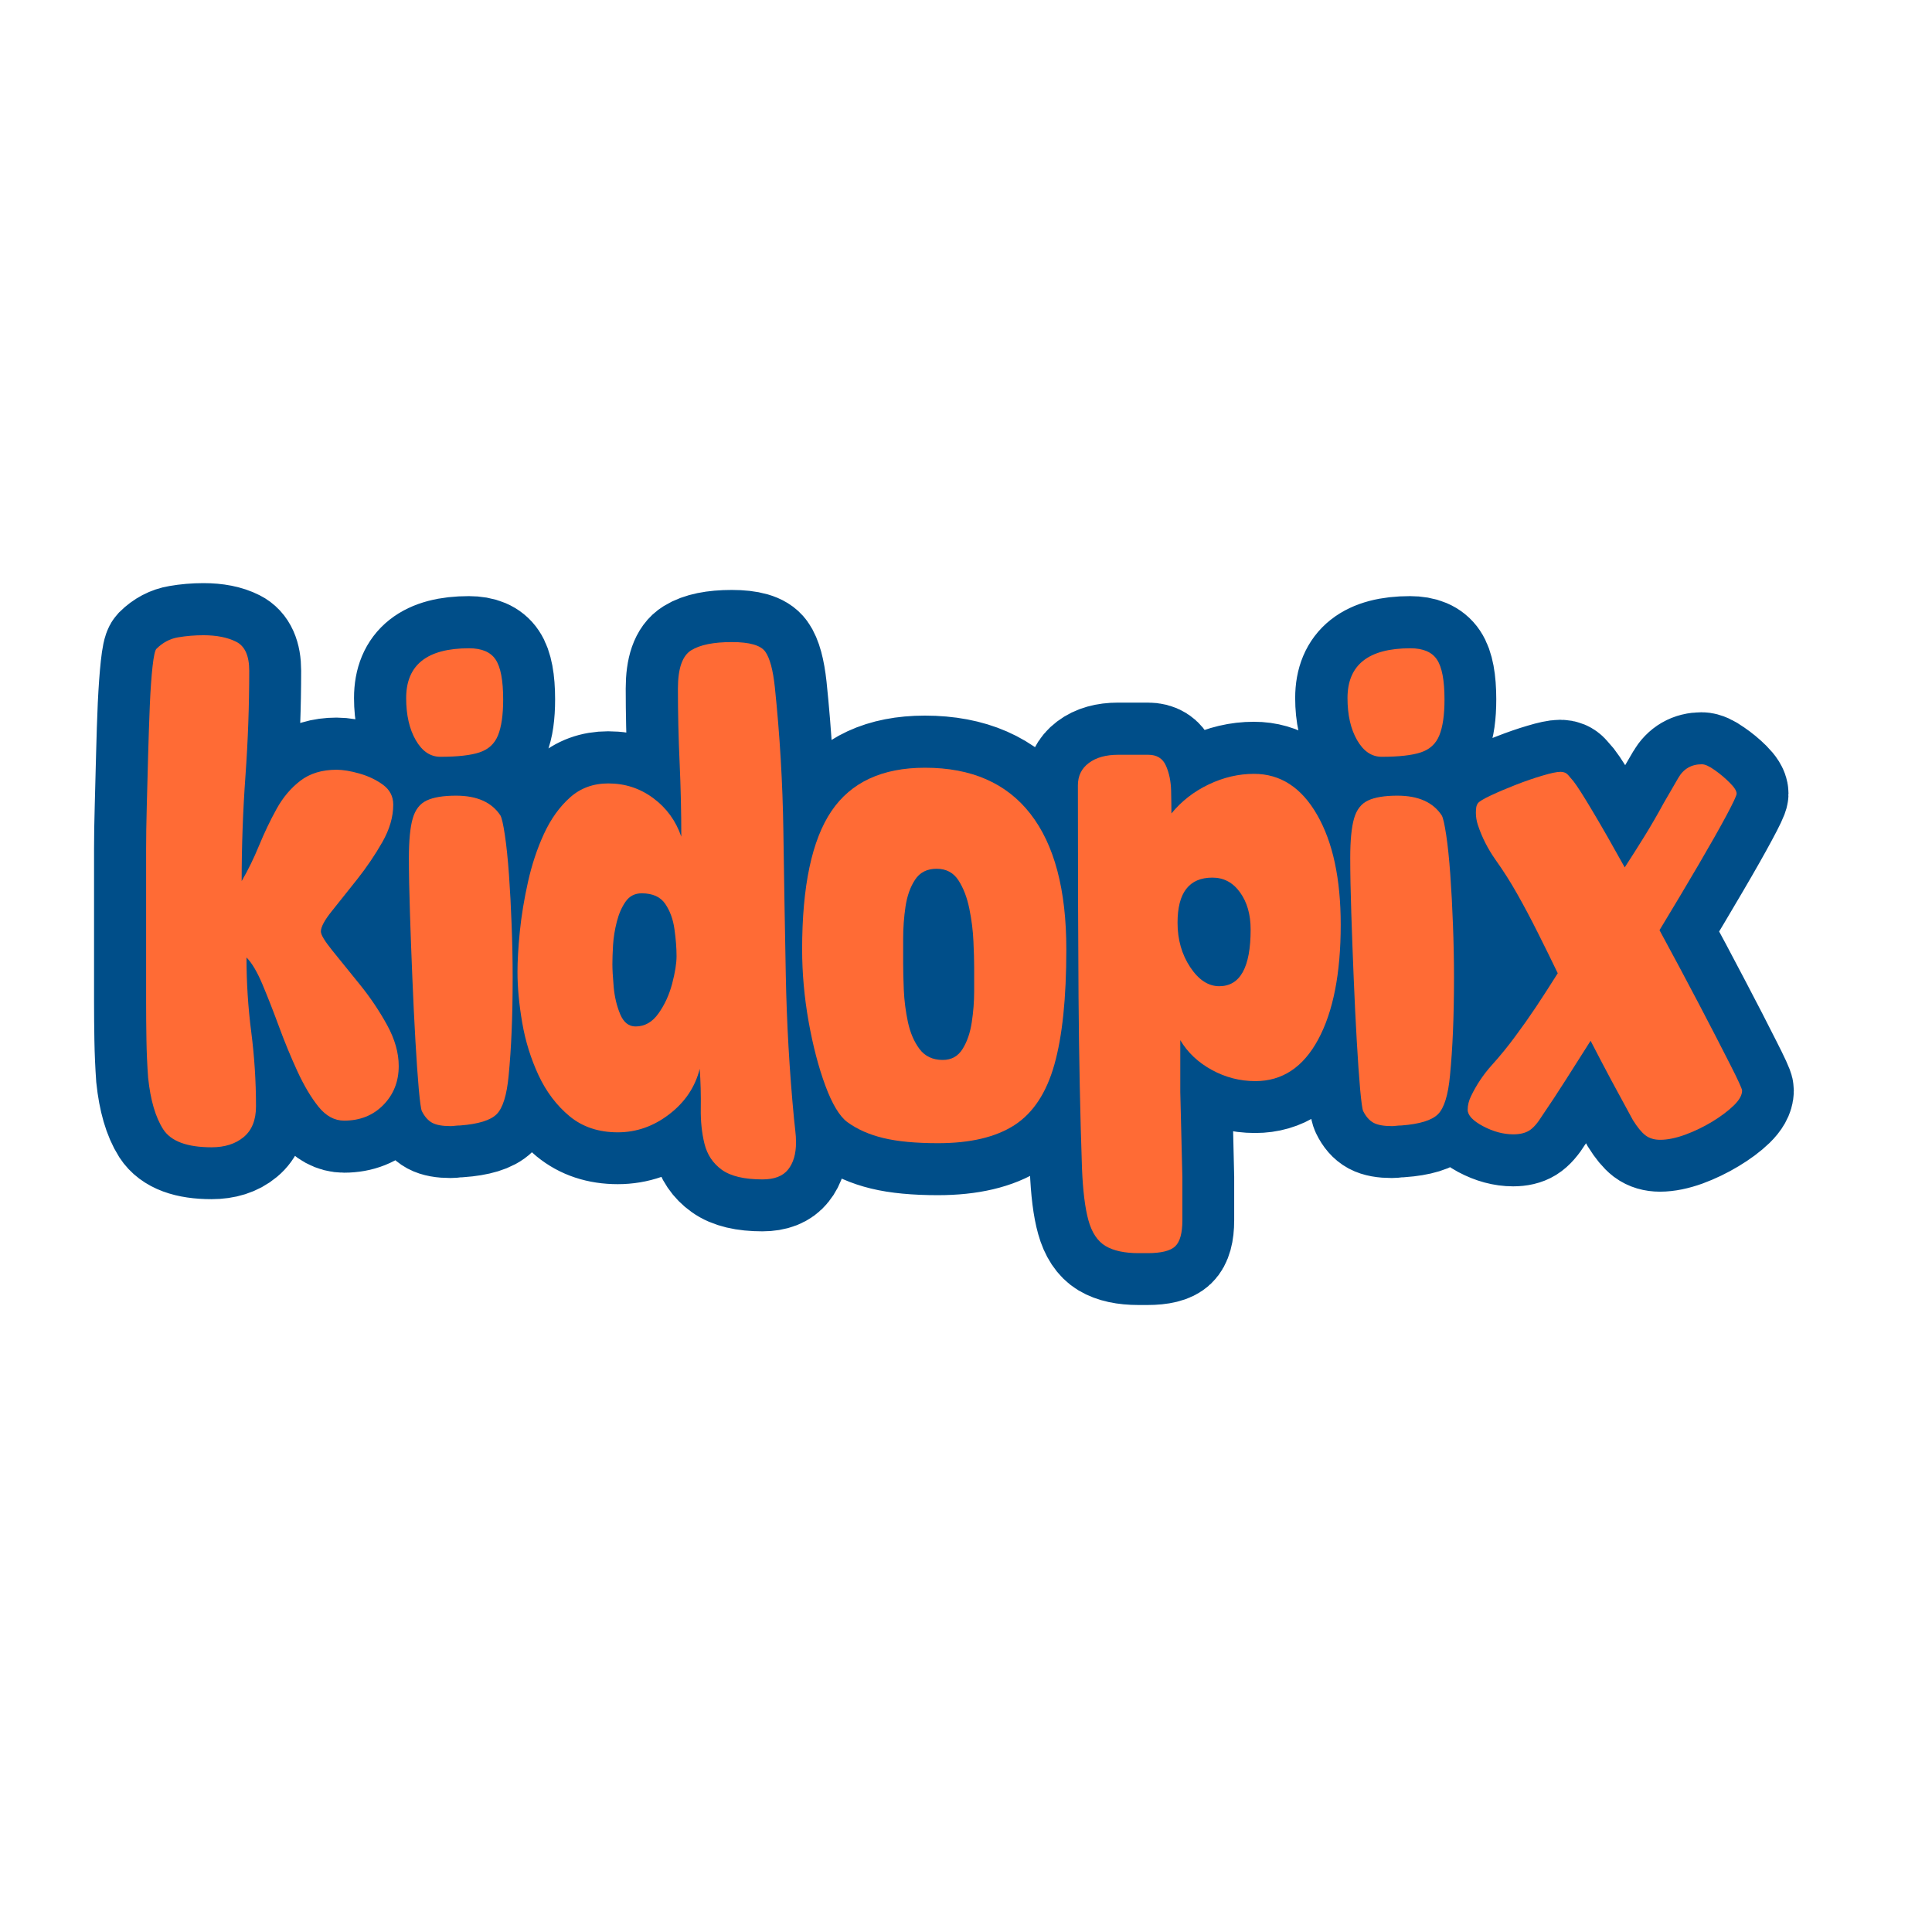
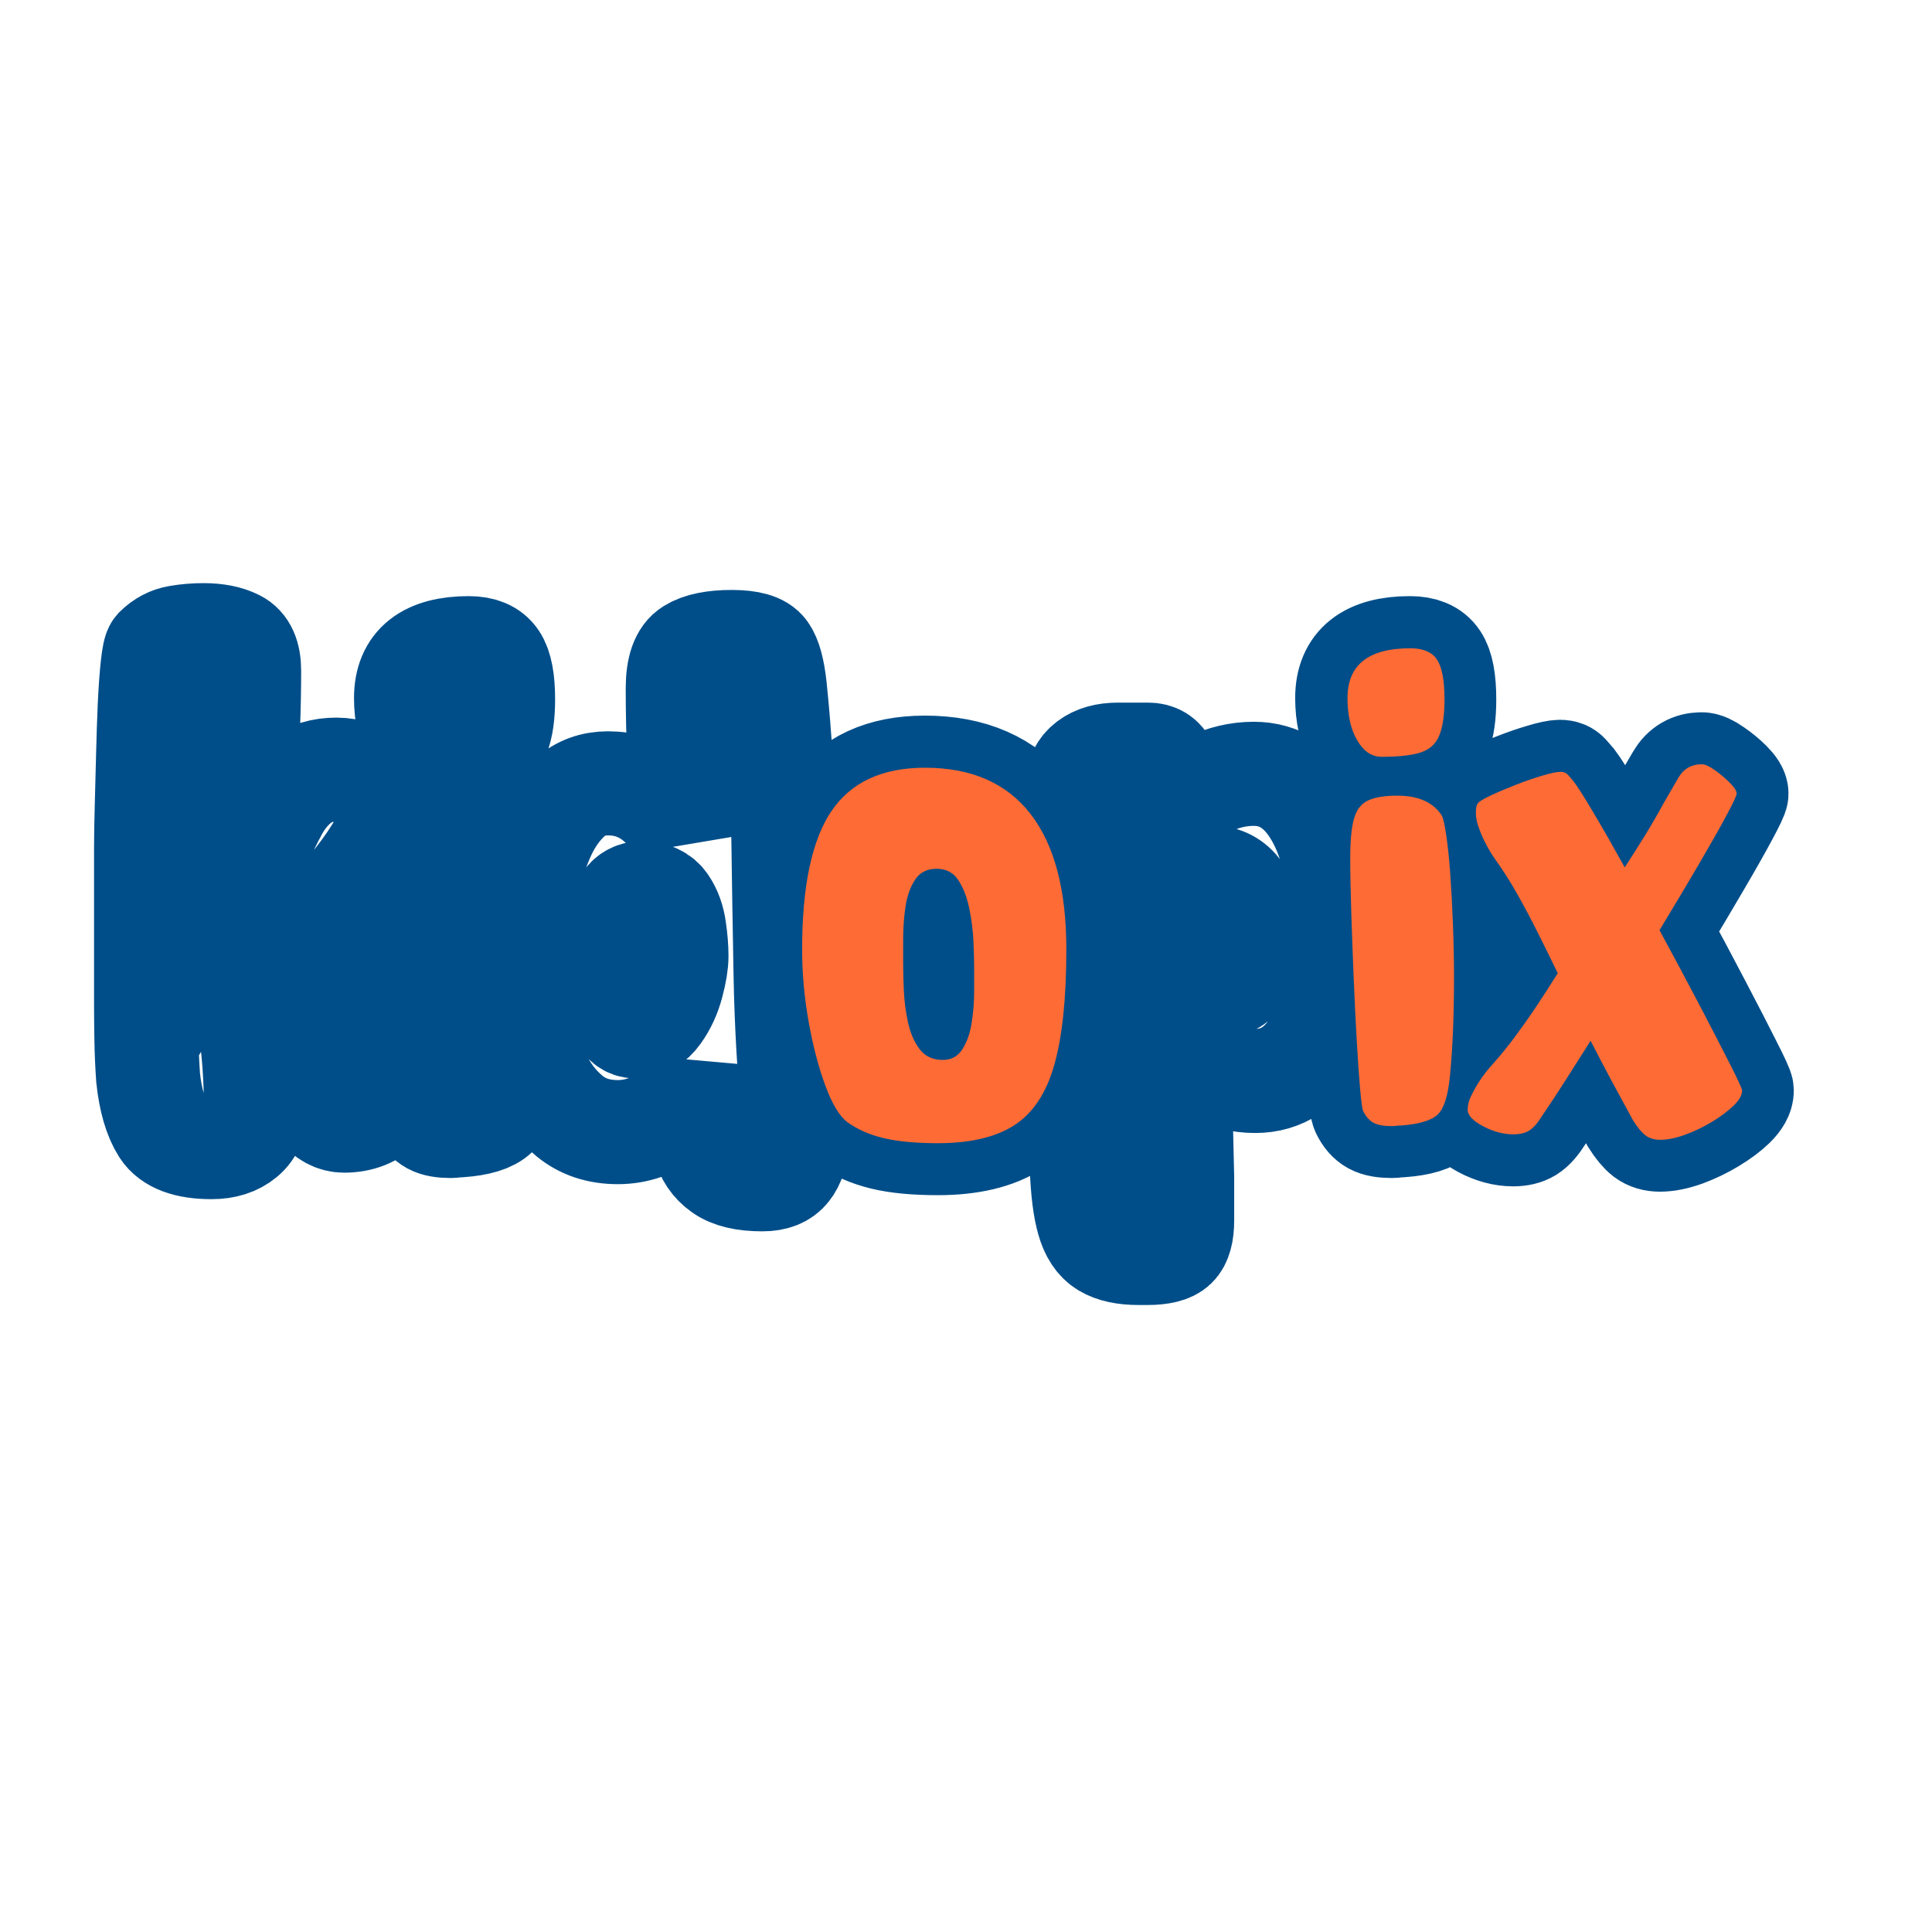
<svg xmlns="http://www.w3.org/2000/svg" width="500" zoomAndPan="magnify" viewBox="0 0 375 375" height="500" preserveAspectRatio="xMidYMid meet" version="1.0">
  <defs>
    <g />
  </defs>
  <path stroke-linecap="butt" transform="matrix(1.006, 0, 0, 1.006, 21.454, 94.932)" fill="none" stroke-linejoin="miter" d="M 19.499 126.96 C 14.763 126.96 11.646 125.803 10.143 123.489 C 8.664 121.152 7.701 117.84 7.251 113.554 C 7.08 111.089 6.971 108.655 6.929 106.256 C 6.886 103.833 6.863 101.387 6.863 98.922 L 6.863 73.652 C 6.863 73.031 6.863 71.603 6.863 69.374 C 6.863 67.122 6.905 64.424 6.995 61.272 C 7.08 58.1 7.165 54.808 7.251 51.399 C 7.336 47.971 7.441 44.745 7.573 41.725 C 7.721 38.681 7.903 36.173 8.117 34.201 C 8.334 32.229 8.567 31.103 8.827 30.823 C 10.069 29.6 11.475 28.863 13.039 28.603 C 14.623 28.327 16.254 28.187 17.923 28.187 C 20.478 28.187 22.578 28.603 24.228 29.441 C 25.897 30.276 26.736 32.139 26.736 35.035 C 26.736 41.81 26.488 48.581 25.994 55.355 C 25.525 62.107 25.288 68.862 25.288 75.613 C 26.53 73.513 27.656 71.23 28.665 68.765 C 29.671 66.299 30.785 63.951 32.008 61.722 C 33.25 59.47 34.796 57.65 36.64 56.256 C 38.48 54.843 40.809 54.132 43.616 54.132 C 44.839 54.132 46.306 54.381 48.022 54.874 C 49.735 55.344 51.245 56.074 52.553 57.06 C 53.885 58.026 54.549 59.288 54.549 60.853 C 54.549 63.232 53.842 65.655 52.425 68.12 C 51.031 70.566 49.412 72.954 47.572 75.291 C 45.728 77.605 44.097 79.643 42.684 81.401 C 41.291 83.156 40.592 84.476 40.592 85.354 C 40.592 85.975 41.333 87.209 42.812 89.053 C 44.311 90.897 46.07 93.072 48.085 95.579 C 50.099 98.068 51.858 100.669 53.357 103.394 C 54.859 106.116 55.608 108.752 55.608 111.303 C 55.608 114.28 54.611 116.788 52.619 118.826 C 50.647 120.841 48.127 121.851 45.064 121.851 C 43.22 121.851 41.57 120.95 40.11 119.149 C 38.674 117.347 37.315 115.065 36.026 112.3 C 34.765 109.532 33.573 106.663 32.458 103.682 C 31.364 100.681 30.315 97.979 29.306 95.579 C 28.301 93.157 27.272 91.422 26.22 90.369 C 26.22 95.195 26.522 99.974 27.12 104.711 C 27.741 109.447 28.052 114.238 28.052 119.083 C 28.052 121.719 27.26 123.691 25.672 124.999 C 24.108 126.308 22.05 126.96 19.499 126.96 Z M 57.022 40.308 C 57.022 33.898 61.059 30.695 69.142 30.695 C 71.607 30.695 73.323 31.425 74.286 32.881 C 75.253 34.317 75.734 36.88 75.734 40.564 C 75.734 43.565 75.4 45.883 74.736 47.509 C 74.096 49.116 72.916 50.211 71.2 50.79 C 69.484 51.368 66.956 51.659 63.614 51.659 C 61.684 51.659 60.096 50.588 58.854 48.445 C 57.631 46.279 57.022 43.565 57.022 40.308 Z M 77.567 94.197 C 77.567 98.142 77.501 101.624 77.372 104.648 C 77.244 107.669 77.05 110.499 76.794 113.135 C 76.429 116.909 75.66 119.393 74.48 120.597 C 73.3 121.773 70.955 122.491 67.438 122.748 C 67.096 122.748 66.762 122.771 66.44 122.814 C 66.141 122.856 65.861 122.88 65.605 122.88 C 64.017 122.88 62.829 122.662 62.037 122.235 C 61.242 121.804 60.589 121.055 60.077 119.983 C 59.883 119.642 59.677 118.248 59.463 115.806 C 59.25 113.341 59.036 110.22 58.823 106.446 C 58.606 102.653 58.404 98.612 58.21 94.325 C 58.039 90.016 57.887 85.827 57.759 81.755 C 57.631 77.659 57.569 74.122 57.569 71.144 C 57.569 67.798 57.802 65.271 58.276 63.555 C 58.769 61.839 59.669 60.682 60.974 60.084 C 62.305 59.463 64.192 59.148 66.634 59.148 C 70.687 59.148 73.548 60.426 75.218 62.976 C 75.478 63.403 75.753 64.657 76.056 66.738 C 76.379 68.796 76.646 71.335 76.86 74.359 C 77.073 77.379 77.244 80.606 77.372 84.037 C 77.501 87.466 77.567 90.855 77.567 94.197 Z M 110.119 67.06 C 110.119 62.324 110.003 57.564 109.766 52.785 C 109.553 47.983 109.444 43.212 109.444 38.475 C 109.444 34.616 110.302 32.163 112.018 31.111 C 113.734 30.039 116.346 29.503 119.864 29.503 C 123.272 29.503 125.415 30.124 126.293 31.371 C 127.174 32.59 127.795 34.872 128.16 38.219 C 129.123 47.435 129.67 56.675 129.799 65.934 C 129.927 75.194 130.078 84.453 130.249 93.716 C 130.42 102.975 130.944 112.215 131.825 121.431 C 131.93 122.223 132.027 122.996 132.112 123.745 C 132.198 124.495 132.24 125.267 132.24 126.059 C 132.24 128.249 131.728 129.972 130.699 131.238 C 129.69 132.523 128.052 133.168 125.78 133.168 C 122.263 133.168 119.65 132.546 117.934 131.3 C 116.218 130.081 115.093 128.42 114.557 126.319 C 114.044 124.219 113.807 121.913 113.85 119.405 C 113.893 116.897 113.827 114.37 113.656 111.819 C 112.779 115.332 110.826 118.26 107.805 120.597 C 104.781 122.911 101.47 124.068 97.871 124.068 C 94.183 124.068 91.085 123.039 88.577 120.981 C 86.069 118.924 84.065 116.295 82.567 113.104 C 81.088 109.89 80.036 106.5 79.414 102.944 C 78.813 99.384 78.514 96.115 78.514 93.138 C 78.514 91.014 78.665 88.421 78.964 85.354 C 79.263 82.29 79.787 79.084 80.54 75.741 C 81.29 72.398 82.318 69.3 83.627 66.447 C 84.954 63.597 86.628 61.272 88.643 59.47 C 90.658 57.669 93.111 56.772 96.003 56.772 C 99.265 56.772 102.157 57.716 104.688 59.599 C 107.239 61.485 109.048 63.974 110.119 67.06 Z M 101.279 103.651 C 103.034 103.651 104.506 102.824 105.682 101.174 C 106.885 99.501 107.763 97.594 108.318 95.451 C 108.9 93.285 109.188 91.507 109.188 90.113 C 109.188 88.529 109.048 86.79 108.768 84.903 C 108.512 83.02 107.922 81.401 107.002 80.05 C 106.078 78.676 104.568 77.993 102.467 77.993 C 101.159 77.993 100.13 78.517 99.381 79.569 C 98.632 80.617 98.053 81.914 97.646 83.459 C 97.257 84.981 97.024 86.491 96.939 87.99 C 96.854 89.492 96.807 90.723 96.807 91.689 C 96.807 92.652 96.896 94.1 97.067 96.03 C 97.238 97.959 97.657 99.718 98.321 101.302 C 98.985 102.866 99.971 103.651 101.279 103.651 Z M 133.425 88.797 C 133.425 76.576 135.311 67.681 139.085 62.107 C 142.858 56.535 148.868 53.748 157.122 53.748 C 166.082 53.748 172.868 56.718 177.477 62.654 C 182.085 68.571 184.387 77.286 184.387 88.797 C 184.387 98.184 183.618 105.6 182.073 111.046 C 180.532 116.489 177.958 120.379 174.355 122.717 C 170.756 125.03 165.845 126.191 159.63 126.191 C 155.321 126.191 151.807 125.857 149.086 125.193 C 146.36 124.53 144.035 123.501 142.105 122.107 C 140.607 120.97 139.194 118.625 137.862 115.065 C 136.554 111.505 135.482 107.382 134.647 102.684 C 133.832 97.99 133.425 93.363 133.425 88.797 Z M 159.343 73.233 C 157.499 73.233 156.116 73.94 155.192 75.357 C 154.272 76.75 153.659 78.486 153.36 80.563 C 153.061 82.62 152.91 84.659 152.91 86.674 C 152.91 88.688 152.91 90.319 152.91 91.561 C 152.91 92.87 152.952 94.562 153.038 96.639 C 153.123 98.697 153.383 100.755 153.81 102.816 C 154.261 104.874 155.01 106.609 156.062 108.022 C 157.11 109.416 158.601 110.115 160.531 110.115 C 162.204 110.115 163.477 109.416 164.358 108.022 C 165.236 106.609 165.826 104.893 166.125 102.878 C 166.447 100.863 166.606 98.872 166.606 96.899 C 166.606 94.904 166.606 93.339 166.606 92.202 C 166.606 90.983 166.564 89.341 166.478 87.283 C 166.393 85.206 166.125 83.094 165.675 80.951 C 165.248 78.808 164.541 76.983 163.555 75.485 C 162.588 73.982 161.183 73.233 159.343 73.233 Z M 220.842 114.195 C 217.864 114.195 215.053 113.477 212.417 112.04 C 209.781 110.584 207.766 108.667 206.372 106.287 L 206.372 108.022 C 206.372 109.416 206.372 110.798 206.372 112.172 C 206.372 113.519 206.372 114.905 206.372 116.319 L 206.757 132.779 C 206.757 134.173 206.757 135.547 206.757 136.898 C 206.757 138.269 206.757 139.663 206.757 141.076 C 206.757 143.522 206.299 145.183 205.375 146.061 C 204.455 146.938 202.676 147.381 200.037 147.381 L 198.336 147.381 C 195.611 147.381 193.479 146.919 191.934 145.995 C 190.412 145.075 189.321 143.425 188.658 141.045 C 187.99 138.688 187.574 135.353 187.404 131.044 C 187.058 120.775 186.833 109.738 186.728 97.928 C 186.643 86.115 186.6 72.538 186.6 57.188 C 186.6 55.344 187.295 53.899 188.689 52.847 C 190.102 51.776 192 51.24 194.38 51.24 L 200.169 51.24 C 201.838 51.24 202.975 51.947 203.577 53.364 C 204.198 54.757 204.528 56.353 204.571 58.154 C 204.637 59.952 204.668 61.423 204.668 62.557 C 206.598 60.2 208.989 58.345 211.839 56.997 C 214.688 55.623 217.604 54.936 220.585 54.936 C 225.687 54.936 229.748 57.576 232.772 62.848 C 235.792 68.101 237.302 75.163 237.302 84.037 C 237.302 93.425 235.858 100.801 232.962 106.159 C 230.07 111.516 226.028 114.195 220.842 114.195 Z M 213.865 95.902 C 217.914 95.902 219.941 92.256 219.941 84.969 C 219.941 82.077 219.254 79.685 217.883 77.799 C 216.532 75.912 214.754 74.969 212.545 74.969 C 208.065 74.969 205.825 77.865 205.825 83.649 C 205.825 86.887 206.64 89.737 208.271 92.202 C 209.898 94.667 211.765 95.902 213.865 95.902 Z M 238.611 40.308 C 238.611 33.898 242.652 30.695 250.735 30.695 C 253.2 30.695 254.912 31.425 255.879 32.881 C 256.842 34.317 257.323 36.88 257.323 40.564 C 257.323 43.565 256.993 45.883 256.329 47.509 C 255.685 49.116 254.505 50.211 252.793 50.79 C 251.077 51.368 248.545 51.659 245.203 51.659 C 243.273 51.659 241.689 50.588 240.443 48.445 C 239.224 46.279 238.611 43.565 238.611 40.308 Z M 259.16 94.197 C 259.16 98.142 259.094 101.624 258.965 104.648 C 258.837 107.669 258.643 110.499 258.387 113.135 C 258.022 116.909 257.25 119.393 256.069 120.597 C 254.893 121.773 252.544 122.491 249.031 122.748 C 248.685 122.748 248.355 122.771 248.033 122.814 C 247.734 122.856 247.455 122.88 247.198 122.88 C 245.61 122.88 244.423 122.662 243.627 122.235 C 242.835 121.804 242.182 121.055 241.666 119.983 C 241.472 119.642 241.27 118.248 241.057 115.806 C 240.843 113.341 240.626 110.22 240.412 106.446 C 240.199 102.653 239.993 98.612 239.803 94.325 C 239.632 90.016 239.48 85.827 239.352 81.755 C 239.224 77.659 239.158 74.122 239.158 71.144 C 239.158 67.798 239.395 65.271 239.865 63.555 C 240.358 61.839 241.258 60.682 242.567 60.084 C 243.895 59.463 245.781 59.148 248.227 59.148 C 252.276 59.148 255.138 60.426 256.811 62.976 C 257.067 63.403 257.347 64.657 257.646 66.738 C 257.968 68.796 258.236 71.335 258.449 74.359 C 258.667 77.379 258.837 80.606 258.965 84.037 C 259.094 87.466 259.16 90.855 259.16 94.197 Z M 314.734 116.027 C 314.734 116.909 314.187 117.883 313.092 118.955 C 312.001 120.007 310.619 121.036 308.946 122.041 C 307.273 123.05 305.537 123.885 303.736 124.549 C 301.938 125.193 300.339 125.516 298.945 125.516 C 297.811 125.516 296.868 125.236 296.115 124.677 C 295.366 124.099 294.55 123.113 293.673 121.719 C 292.26 119.168 290.878 116.617 289.527 114.067 C 288.176 111.516 286.836 108.966 285.505 106.415 C 283.835 109.051 282.228 111.582 280.683 114.005 C 279.161 116.427 277.651 118.729 276.148 120.915 C 275.271 122.332 274.436 123.283 273.64 123.776 C 272.872 124.25 271.862 124.487 270.62 124.487 C 268.691 124.487 266.738 123.959 264.766 122.911 C 262.793 121.839 261.807 120.775 261.807 119.727 C 261.807 118.85 262.025 117.969 262.452 117.091 C 263.504 114.905 264.843 112.91 266.47 111.109 C 268.1 109.311 269.622 107.444 271.035 105.514 C 272.344 103.756 273.652 101.892 274.96 99.92 C 276.288 97.948 277.694 95.774 279.173 93.394 C 277.95 90.843 276.676 88.25 275.345 85.614 C 274.036 82.974 272.689 80.435 271.296 77.993 C 270.049 75.784 268.679 73.629 267.18 71.529 C 265.701 69.429 264.564 67.188 263.772 64.809 C 263.512 64.017 263.384 63.225 263.384 62.429 C 263.384 62.087 263.407 61.765 263.45 61.466 C 263.492 61.144 263.601 60.853 263.772 60.596 C 264.047 60.255 264.886 59.75 266.28 59.086 C 267.693 58.422 269.3 57.747 271.101 57.06 C 272.903 56.353 274.607 55.763 276.214 55.293 C 277.845 54.8 279.01 54.552 279.72 54.552 C 280.341 54.552 280.823 54.757 281.164 55.161 C 281.51 55.549 281.863 55.957 282.228 56.384 C 282.911 57.265 284.158 59.226 285.955 62.27 C 287.756 65.29 289.802 68.862 292.097 72.977 C 293.405 70.962 294.69 68.924 295.956 66.866 C 297.241 64.789 298.452 62.697 299.59 60.596 C 300.467 59.098 301.41 57.479 302.42 55.744 C 303.449 53.985 304.97 53.104 306.985 53.104 C 307.583 53.104 308.41 53.48 309.462 54.229 C 310.534 54.959 311.508 55.763 312.385 56.64 C 313.267 57.522 313.705 58.228 313.705 58.764 C 313.705 59.106 313.042 60.511 311.71 62.976 C 310.402 65.418 308.624 68.559 306.372 72.398 C 304.143 76.211 301.624 80.446 298.817 85.097 C 301.538 90.094 304.101 94.892 306.504 99.501 C 308.926 104.113 310.895 107.937 312.42 110.98 C 313.962 114.005 314.734 115.686 314.734 116.027 Z M 314.734 116.027 " stroke="#004e89" stroke-width="20.086" stroke-opacity="1" stroke-miterlimit="4" />
  <g fill="#ff6b35" fill-opacity="1">
    <g transform="translate(21.47, 220.704)">
      <g>
-         <path d="M 19.609 1.984 C 14.836 1.984 11.703 0.816 10.203 -1.516 C 8.703 -3.859 7.727 -7.195 7.281 -11.531 C 7.102 -14 6.992 -16.445 6.953 -18.875 C 6.91 -21.312 6.891 -23.766 6.891 -26.234 L 6.891 -51.688 C 6.891 -52.301 6.891 -53.734 6.891 -55.984 C 6.891 -58.234 6.93 -60.945 7.016 -64.125 C 7.109 -67.312 7.195 -70.629 7.281 -74.078 C 7.375 -77.523 7.484 -80.77 7.609 -83.812 C 7.742 -86.863 7.922 -89.379 8.141 -91.359 C 8.367 -93.348 8.613 -94.477 8.875 -94.75 C 10.113 -95.988 11.523 -96.738 13.109 -97 C 14.703 -97.27 16.336 -97.406 18.016 -97.406 C 20.578 -97.406 22.695 -96.984 24.375 -96.141 C 26.062 -95.297 26.906 -93.422 26.906 -90.516 C 26.906 -83.703 26.66 -76.895 26.172 -70.094 C 25.68 -63.289 25.438 -56.488 25.438 -49.688 C 26.676 -51.812 27.801 -54.109 28.812 -56.578 C 29.832 -59.055 30.961 -61.422 32.203 -63.672 C 33.441 -65.922 34.988 -67.754 36.844 -69.172 C 38.695 -70.586 41.035 -71.297 43.859 -71.297 C 45.098 -71.297 46.578 -71.051 48.297 -70.562 C 50.023 -70.07 51.551 -69.344 52.875 -68.375 C 54.195 -67.406 54.859 -66.125 54.859 -64.531 C 54.859 -62.145 54.148 -59.711 52.734 -57.234 C 51.328 -54.766 49.695 -52.359 47.844 -50.016 C 45.988 -47.68 44.352 -45.629 42.938 -43.859 C 41.52 -42.098 40.812 -40.773 40.812 -39.891 C 40.812 -39.266 41.562 -38.023 43.062 -36.172 C 44.57 -34.316 46.344 -32.129 48.375 -29.609 C 50.406 -27.098 52.172 -24.473 53.672 -21.734 C 55.172 -18.992 55.922 -16.344 55.922 -13.781 C 55.922 -10.781 54.926 -8.266 52.938 -6.234 C 50.945 -4.203 48.41 -3.188 45.328 -3.188 C 43.461 -3.188 41.801 -4.086 40.344 -5.891 C 38.895 -7.703 37.531 -10 36.25 -12.781 C 34.969 -15.57 33.773 -18.469 32.672 -21.469 C 31.566 -24.469 30.504 -27.18 29.484 -29.609 C 28.461 -32.047 27.426 -33.797 26.375 -34.859 C 26.375 -29.992 26.68 -25.176 27.297 -20.406 C 27.91 -15.633 28.219 -10.82 28.219 -5.969 C 28.219 -3.312 27.422 -1.32 25.828 0 C 24.242 1.32 22.172 1.984 19.609 1.984 Z M 19.609 1.984 " />
-       </g>
+         </g>
    </g>
  </g>
  <g fill="#ff6b35" fill-opacity="1">
    <g transform="translate(71.289, 220.704)">
      <g>
-         <path d="M 7.547 -85.203 C 7.547 -91.648 11.613 -94.875 19.75 -94.875 C 22.219 -94.875 23.938 -94.145 24.906 -92.688 C 25.883 -91.238 26.375 -88.656 26.375 -84.938 C 26.375 -81.938 26.039 -79.617 25.375 -77.984 C 24.719 -76.348 23.523 -75.242 21.797 -74.672 C 20.078 -74.098 17.535 -73.812 14.172 -73.812 C 12.234 -73.812 10.645 -74.891 9.406 -77.047 C 8.164 -79.211 7.547 -81.93 7.547 -85.203 Z M 28.219 -31.016 C 28.219 -27.035 28.148 -23.52 28.016 -20.469 C 27.891 -17.426 27.695 -14.578 27.438 -11.922 C 27.082 -8.129 26.305 -5.633 25.109 -4.438 C 23.922 -3.25 21.555 -2.52 18.016 -2.25 C 17.66 -2.25 17.328 -2.227 17.016 -2.188 C 16.711 -2.145 16.43 -2.125 16.172 -2.125 C 14.578 -2.125 13.379 -2.344 12.578 -2.781 C 11.785 -3.227 11.125 -3.977 10.594 -5.031 C 10.426 -5.383 10.227 -6.797 10 -9.266 C 9.781 -11.742 9.562 -14.883 9.344 -18.688 C 9.125 -22.488 8.926 -26.551 8.75 -30.875 C 8.57 -35.207 8.414 -39.426 8.281 -43.531 C 8.145 -47.633 8.078 -51.191 8.078 -54.203 C 8.078 -57.555 8.32 -60.094 8.812 -61.812 C 9.301 -63.539 10.207 -64.711 11.531 -65.328 C 12.852 -65.953 14.754 -66.266 17.234 -66.266 C 21.297 -66.266 24.164 -64.984 25.844 -62.422 C 26.102 -61.973 26.391 -60.711 26.703 -58.641 C 27.016 -56.566 27.281 -54.004 27.5 -50.953 C 27.719 -47.898 27.891 -44.648 28.016 -41.203 C 28.148 -37.766 28.219 -34.367 28.219 -31.016 Z M 28.219 -31.016 " />
-       </g>
+         </g>
    </g>
  </g>
  <g fill="#ff6b35" fill-opacity="1">
    <g transform="translate(98.318, 220.704)">
      <g>
-         <path d="M 33.922 -58.312 C 33.922 -63.082 33.812 -67.875 33.594 -72.688 C 33.375 -77.5 33.266 -82.289 33.266 -87.062 C 33.266 -90.945 34.125 -93.422 35.844 -94.484 C 37.562 -95.547 40.191 -96.078 43.734 -96.078 C 47.172 -96.078 49.332 -95.457 50.219 -94.219 C 51.102 -92.977 51.723 -90.68 52.078 -87.328 C 53.047 -78.047 53.598 -68.742 53.734 -59.422 C 53.867 -50.109 54.023 -40.789 54.203 -31.469 C 54.379 -22.145 54.91 -12.848 55.797 -3.578 C 55.879 -2.785 55.961 -2.008 56.047 -1.25 C 56.141 -0.5 56.188 0.27 56.188 1.062 C 56.188 3.27 55.676 5.016 54.656 6.297 C 53.645 7.578 51.988 8.219 49.688 8.219 C 46.156 8.219 43.523 7.598 41.797 6.359 C 40.078 5.117 38.953 3.438 38.422 1.312 C 37.898 -0.801 37.66 -3.113 37.703 -5.625 C 37.742 -8.145 37.676 -10.688 37.5 -13.25 C 36.613 -9.719 34.645 -6.781 31.594 -4.438 C 28.551 -2.094 25.219 -0.922 21.594 -0.922 C 17.883 -0.922 14.77 -1.957 12.25 -4.031 C 9.738 -6.113 7.727 -8.766 6.219 -11.984 C 4.719 -15.211 3.66 -18.613 3.047 -22.188 C 2.43 -25.77 2.125 -29.062 2.125 -32.062 C 2.125 -34.188 2.273 -36.797 2.578 -39.891 C 2.891 -42.984 3.422 -46.207 4.172 -49.562 C 4.922 -52.914 5.957 -56.023 7.281 -58.891 C 8.613 -61.766 10.297 -64.109 12.328 -65.922 C 14.359 -67.734 16.832 -68.641 19.75 -68.641 C 23.008 -68.641 25.922 -67.688 28.484 -65.781 C 31.047 -63.883 32.859 -61.395 33.922 -58.312 Z M 25.047 -21.469 C 26.816 -21.469 28.297 -22.305 29.484 -23.984 C 30.68 -25.66 31.566 -27.582 32.141 -29.75 C 32.711 -31.914 33 -33.703 33 -35.109 C 33 -36.703 32.863 -38.445 32.594 -40.344 C 32.332 -42.25 31.738 -43.883 30.812 -45.25 C 29.883 -46.625 28.359 -47.312 26.234 -47.312 C 24.91 -47.312 23.875 -46.781 23.125 -45.719 C 22.375 -44.656 21.801 -43.348 21.406 -41.797 C 21.008 -40.254 20.766 -38.734 20.672 -37.234 C 20.586 -35.734 20.547 -34.5 20.547 -33.531 C 20.547 -32.551 20.629 -31.086 20.797 -29.141 C 20.973 -27.203 21.395 -25.438 22.062 -23.844 C 22.727 -22.258 23.723 -21.469 25.047 -21.469 Z M 25.047 -21.469 " />
-       </g>
+         </g>
    </g>
  </g>
  <g fill="#ff6b35" fill-opacity="1">
    <g transform="translate(150.787, 220.704)">
      <g>
        <path d="M 4.906 -36.438 C 4.906 -48.719 6.801 -57.66 10.594 -63.266 C 14.395 -68.879 20.445 -71.688 28.75 -71.688 C 37.758 -71.688 44.582 -68.703 49.219 -62.734 C 53.863 -56.773 56.188 -48.008 56.188 -36.438 C 56.188 -26.988 55.41 -19.523 53.859 -14.047 C 52.316 -8.566 49.734 -4.656 46.109 -2.312 C 42.492 0.02 37.551 1.188 31.281 1.188 C 26.945 1.188 23.41 0.852 20.672 0.188 C 17.93 -0.469 15.594 -1.504 13.656 -2.922 C 12.145 -4.066 10.727 -6.426 9.406 -10 C 8.082 -13.582 7 -17.734 6.156 -22.453 C 5.32 -27.18 4.906 -31.844 4.906 -36.438 Z M 31.016 -52.078 C 29.148 -52.078 27.754 -51.367 26.828 -49.953 C 25.898 -48.547 25.281 -46.801 24.969 -44.719 C 24.664 -42.645 24.516 -40.594 24.516 -38.562 C 24.516 -36.531 24.516 -34.895 24.516 -33.656 C 24.516 -32.332 24.555 -30.629 24.641 -28.547 C 24.734 -26.473 25 -24.398 25.438 -22.328 C 25.883 -20.254 26.633 -18.508 27.688 -17.094 C 28.75 -15.676 30.254 -14.969 32.203 -14.969 C 33.879 -14.969 35.16 -15.676 36.047 -17.094 C 36.93 -18.508 37.523 -20.234 37.828 -22.266 C 38.141 -24.297 38.297 -26.305 38.297 -28.297 C 38.297 -30.285 38.297 -31.852 38.297 -33 C 38.297 -34.238 38.25 -35.895 38.156 -37.969 C 38.07 -40.039 37.805 -42.16 37.359 -44.328 C 36.922 -46.492 36.219 -48.328 35.25 -49.828 C 34.281 -51.328 32.867 -52.078 31.016 -52.078 Z M 31.016 -52.078 " />
      </g>
    </g>
  </g>
  <g fill="#ff6b35" fill-opacity="1">
    <g transform="translate(203.123, 220.704)">
      <g>
-         <path d="M 40.547 -10.859 C 37.547 -10.859 34.719 -11.586 32.062 -13.047 C 29.414 -14.504 27.383 -16.426 25.969 -18.812 L 25.969 -17.094 C 25.969 -15.676 25.969 -14.281 25.969 -12.906 C 25.969 -11.539 25.969 -10.156 25.969 -8.75 L 26.375 7.812 C 26.375 9.227 26.375 10.617 26.375 11.984 C 26.375 13.359 26.375 14.754 26.375 16.172 C 26.375 18.641 25.91 20.316 24.984 21.203 C 24.055 22.086 22.266 22.531 19.609 22.531 L 17.891 22.531 C 15.148 22.531 13.004 22.066 11.453 21.141 C 9.91 20.211 8.805 18.555 8.141 16.172 C 7.484 13.785 7.066 10.426 6.891 6.094 C 6.535 -4.238 6.312 -15.348 6.219 -27.234 C 6.133 -39.117 6.094 -52.789 6.094 -68.25 C 6.094 -70.102 6.801 -71.555 8.219 -72.609 C 9.633 -73.672 11.535 -74.203 13.922 -74.203 L 19.75 -74.203 C 21.426 -74.203 22.57 -73.492 23.188 -72.078 C 23.812 -70.672 24.145 -69.062 24.188 -67.25 C 24.227 -65.438 24.25 -63.957 24.25 -62.812 C 26.195 -65.195 28.602 -67.07 31.469 -68.438 C 34.344 -69.812 37.281 -70.5 40.281 -70.5 C 45.406 -70.5 49.488 -67.848 52.531 -62.547 C 55.582 -57.242 57.109 -50.133 57.109 -41.219 C 57.109 -31.758 55.648 -24.332 52.734 -18.938 C 49.828 -13.551 45.766 -10.859 40.547 -10.859 Z M 33.531 -29.281 C 37.594 -29.281 39.625 -32.945 39.625 -40.281 C 39.625 -43.195 38.938 -45.602 37.562 -47.5 C 36.195 -49.406 34.41 -50.359 32.203 -50.359 C 27.691 -50.359 25.438 -47.441 25.438 -41.609 C 25.438 -38.336 26.254 -35.461 27.891 -32.984 C 29.523 -30.516 31.406 -29.281 33.531 -29.281 Z M 33.531 -29.281 " />
-       </g>
+         </g>
    </g>
  </g>
  <g fill="#ff6b35" fill-opacity="1">
    <g transform="translate(254.002, 220.704)">
      <g>
        <path d="M 7.547 -85.203 C 7.547 -91.648 11.613 -94.875 19.75 -94.875 C 22.219 -94.875 23.938 -94.145 24.906 -92.688 C 25.883 -91.238 26.375 -88.656 26.375 -84.938 C 26.375 -81.938 26.039 -79.617 25.375 -77.984 C 24.719 -76.348 23.523 -75.242 21.797 -74.672 C 20.078 -74.098 17.535 -73.812 14.172 -73.812 C 12.234 -73.812 10.645 -74.891 9.406 -77.047 C 8.164 -79.211 7.547 -81.93 7.547 -85.203 Z M 28.219 -31.016 C 28.219 -27.035 28.148 -23.52 28.016 -20.469 C 27.891 -17.426 27.695 -14.578 27.438 -11.922 C 27.082 -8.129 26.305 -5.633 25.109 -4.438 C 23.922 -3.25 21.555 -2.52 18.016 -2.25 C 17.66 -2.25 17.328 -2.227 17.016 -2.188 C 16.711 -2.145 16.43 -2.125 16.172 -2.125 C 14.578 -2.125 13.379 -2.344 12.578 -2.781 C 11.785 -3.227 11.125 -3.977 10.594 -5.031 C 10.426 -5.383 10.227 -6.797 10 -9.266 C 9.781 -11.742 9.562 -14.883 9.344 -18.688 C 9.125 -22.488 8.926 -26.551 8.75 -30.875 C 8.57 -35.207 8.414 -39.426 8.281 -43.531 C 8.145 -47.633 8.078 -51.191 8.078 -54.203 C 8.078 -57.555 8.32 -60.094 8.812 -61.812 C 9.301 -63.539 10.207 -64.711 11.531 -65.328 C 12.852 -65.953 14.754 -66.266 17.234 -66.266 C 21.297 -66.266 24.164 -64.984 25.844 -62.422 C 26.102 -61.973 26.391 -60.711 26.703 -58.641 C 27.016 -56.566 27.281 -54.004 27.5 -50.953 C 27.719 -47.898 27.891 -44.648 28.016 -41.203 C 28.148 -37.766 28.219 -34.367 28.219 -31.016 Z M 28.219 -31.016 " />
      </g>
    </g>
  </g>
  <g fill="#ff6b35" fill-opacity="1">
    <g transform="translate(281.031, 220.704)">
      <g>
        <path d="M 57.109 -9.016 C 57.109 -8.129 56.555 -7.156 55.453 -6.094 C 54.348 -5.031 52.957 -3.988 51.281 -2.969 C 49.602 -1.957 47.859 -1.117 46.047 -0.453 C 44.234 0.203 42.625 0.531 41.219 0.531 C 40.062 0.531 39.109 0.242 38.359 -0.328 C 37.609 -0.898 36.789 -1.895 35.906 -3.312 C 34.5 -5.875 33.109 -8.438 31.734 -11 C 30.367 -13.562 29.023 -16.125 27.703 -18.688 C 26.016 -16.031 24.398 -13.488 22.859 -11.062 C 21.316 -8.633 19.789 -6.316 18.281 -4.109 C 17.406 -2.691 16.566 -1.738 15.766 -1.25 C 14.973 -0.77 13.957 -0.531 12.719 -0.531 C 10.781 -0.531 8.816 -1.055 6.828 -2.109 C 4.836 -3.172 3.844 -4.234 3.844 -5.297 C 3.844 -6.18 4.062 -7.066 4.5 -7.953 C 5.562 -10.16 6.91 -12.172 8.547 -13.984 C 10.18 -15.797 11.707 -17.672 13.125 -19.609 C 14.445 -21.379 15.77 -23.254 17.094 -25.234 C 18.414 -27.223 19.828 -29.41 21.328 -31.797 C 20.098 -34.359 18.816 -36.961 17.484 -39.609 C 16.16 -42.266 14.797 -44.832 13.391 -47.312 C 12.148 -49.52 10.773 -51.68 9.266 -53.797 C 7.766 -55.922 6.617 -58.176 5.828 -60.562 C 5.566 -61.352 5.438 -62.145 5.438 -62.938 C 5.438 -63.289 5.457 -63.625 5.5 -63.938 C 5.539 -64.25 5.648 -64.535 5.828 -64.797 C 6.098 -65.148 6.938 -65.656 8.344 -66.312 C 9.758 -66.977 11.375 -67.664 13.188 -68.375 C 15 -69.082 16.723 -69.676 18.359 -70.156 C 19.992 -70.645 21.16 -70.891 21.859 -70.891 C 22.484 -70.891 22.973 -70.691 23.328 -70.297 C 23.68 -69.898 24.035 -69.484 24.391 -69.047 C 25.086 -68.16 26.344 -66.191 28.156 -63.141 C 29.969 -60.098 32.023 -56.5 34.328 -52.344 C 35.648 -54.375 36.953 -56.426 38.234 -58.5 C 39.516 -60.582 40.727 -62.68 41.875 -64.797 C 42.758 -66.297 43.707 -67.93 44.719 -69.703 C 45.738 -71.473 47.266 -72.359 49.297 -72.359 C 49.91 -72.359 50.75 -71.977 51.812 -71.219 C 52.875 -70.469 53.844 -69.648 54.719 -68.766 C 55.602 -67.891 56.047 -67.188 56.047 -66.656 C 56.047 -66.301 55.383 -64.883 54.062 -62.406 C 52.738 -59.938 50.953 -56.781 48.703 -52.938 C 46.453 -49.094 43.91 -44.832 41.078 -40.156 C 43.816 -35.113 46.398 -30.273 48.828 -25.641 C 51.254 -21.004 53.238 -17.16 54.781 -14.109 C 56.332 -11.066 57.109 -9.367 57.109 -9.016 Z M 57.109 -9.016 " />
      </g>
    </g>
  </g>
</svg>